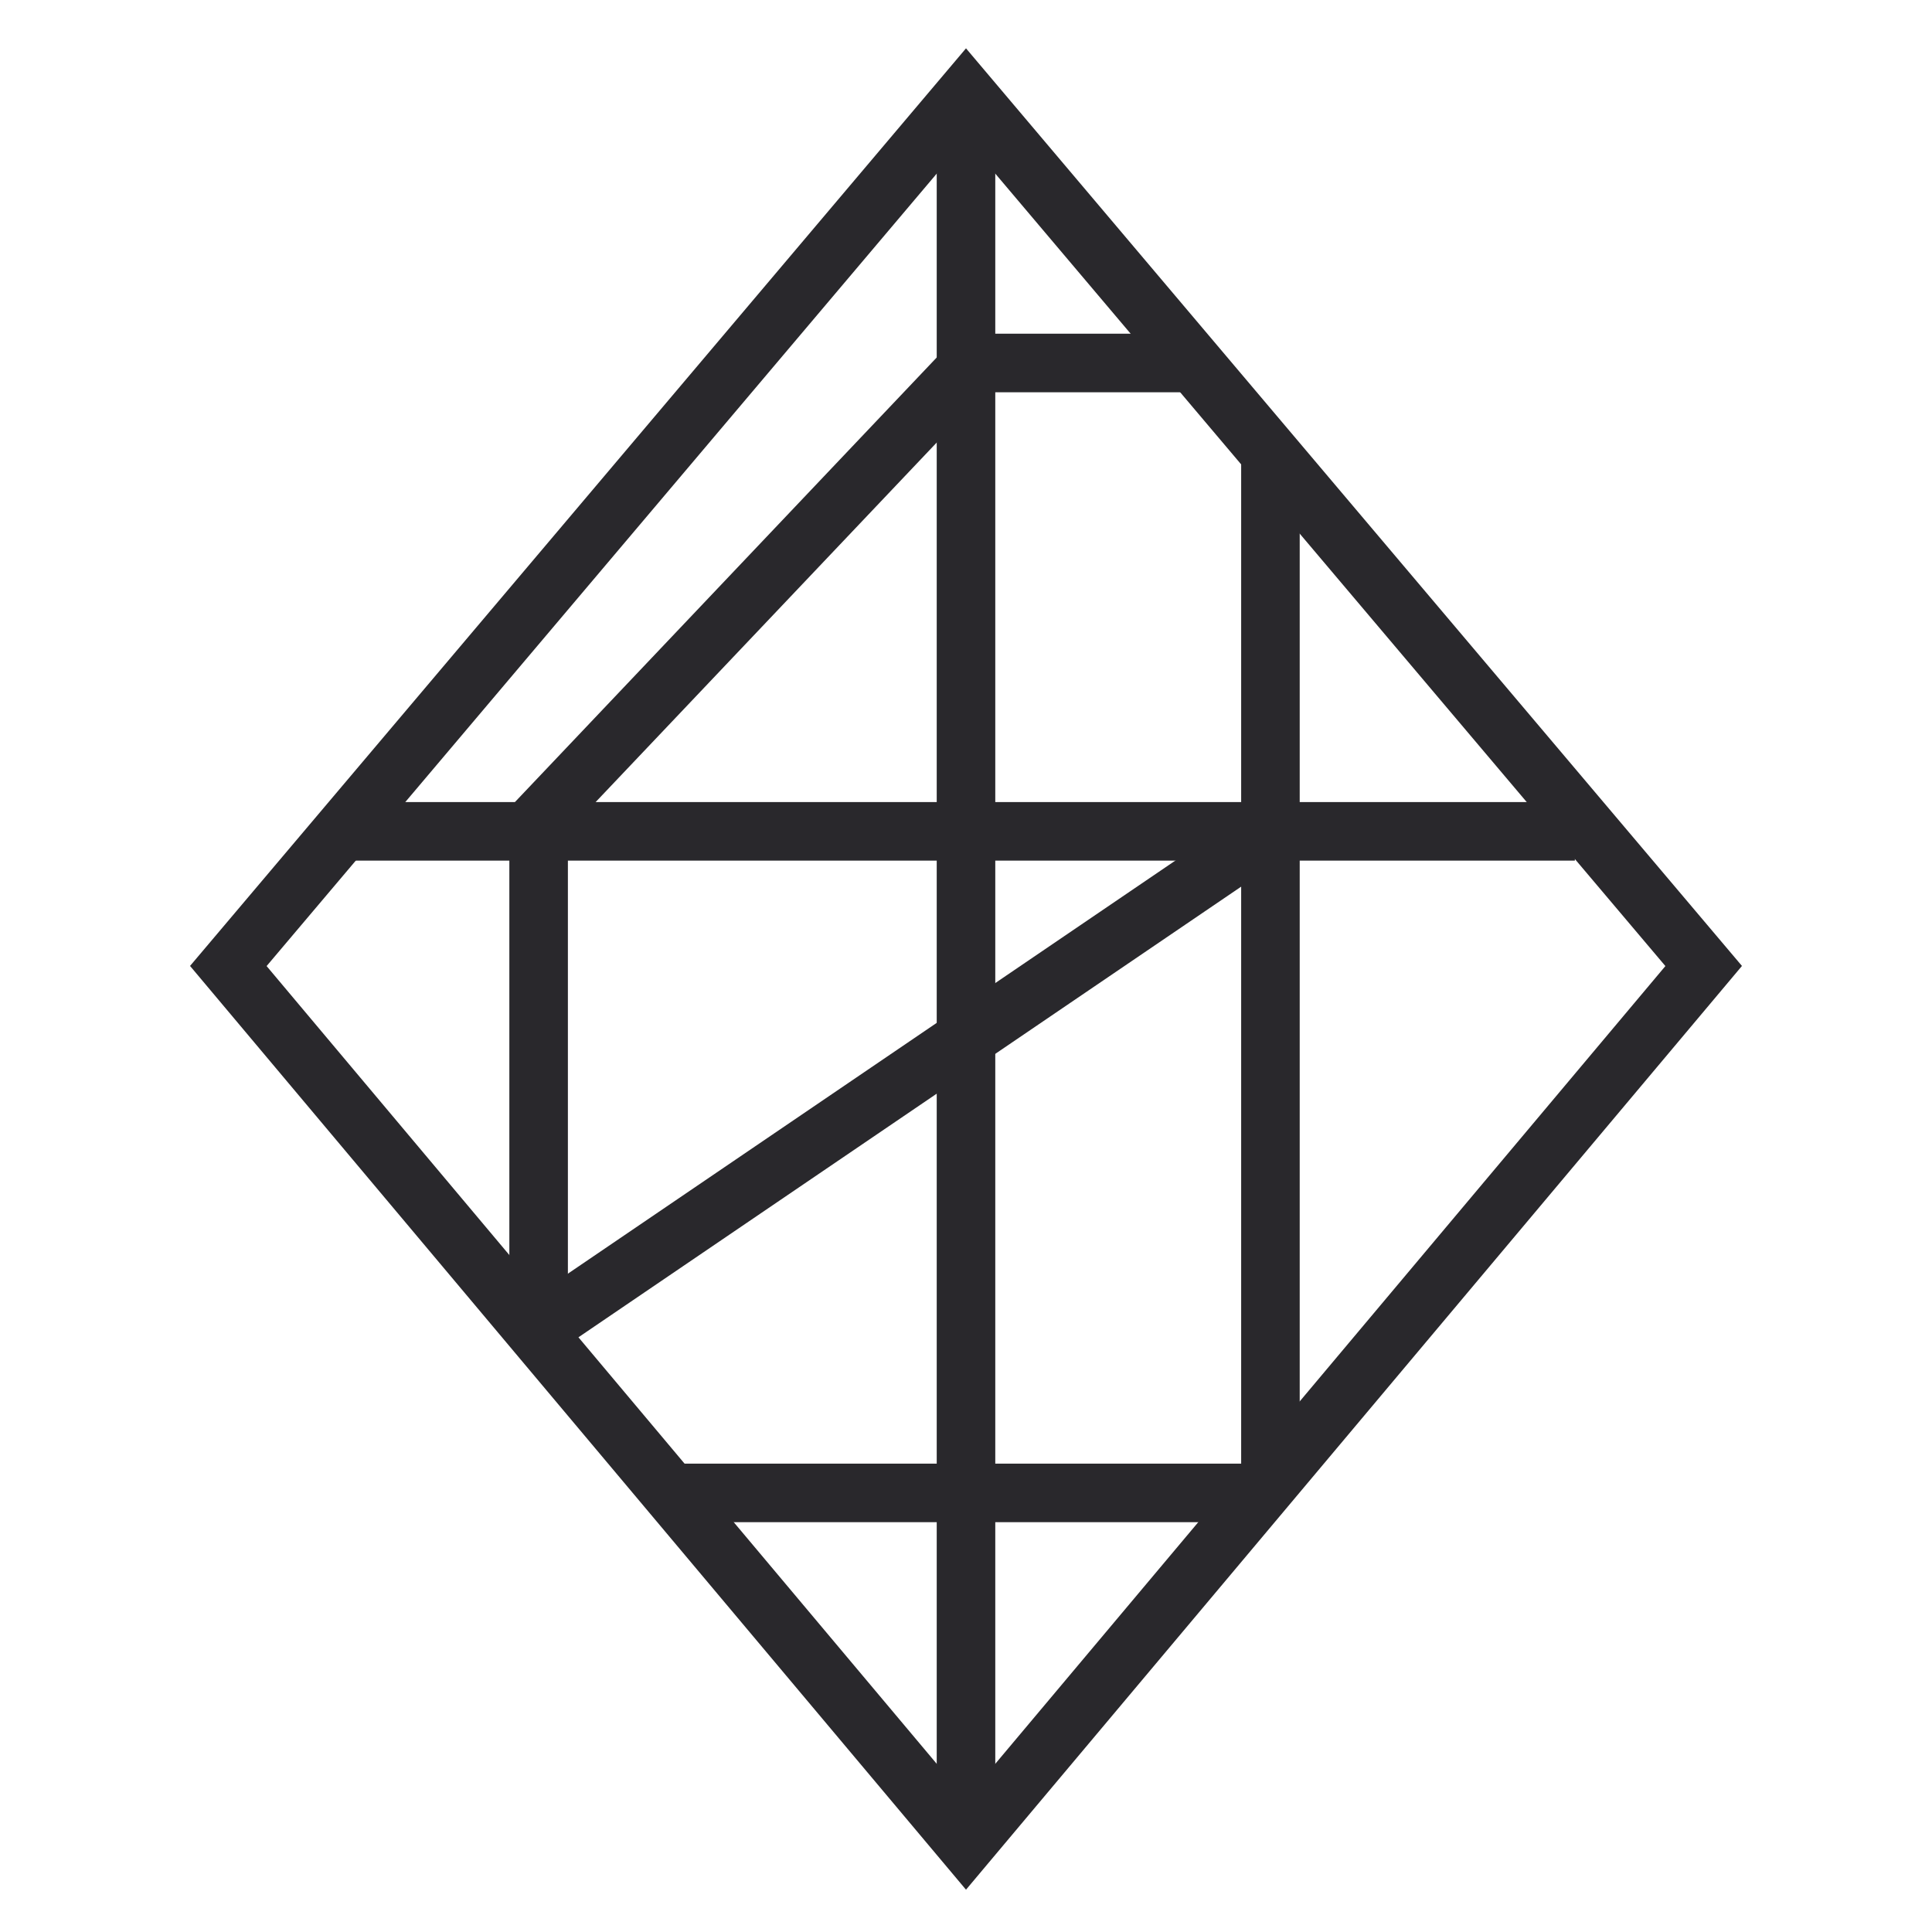
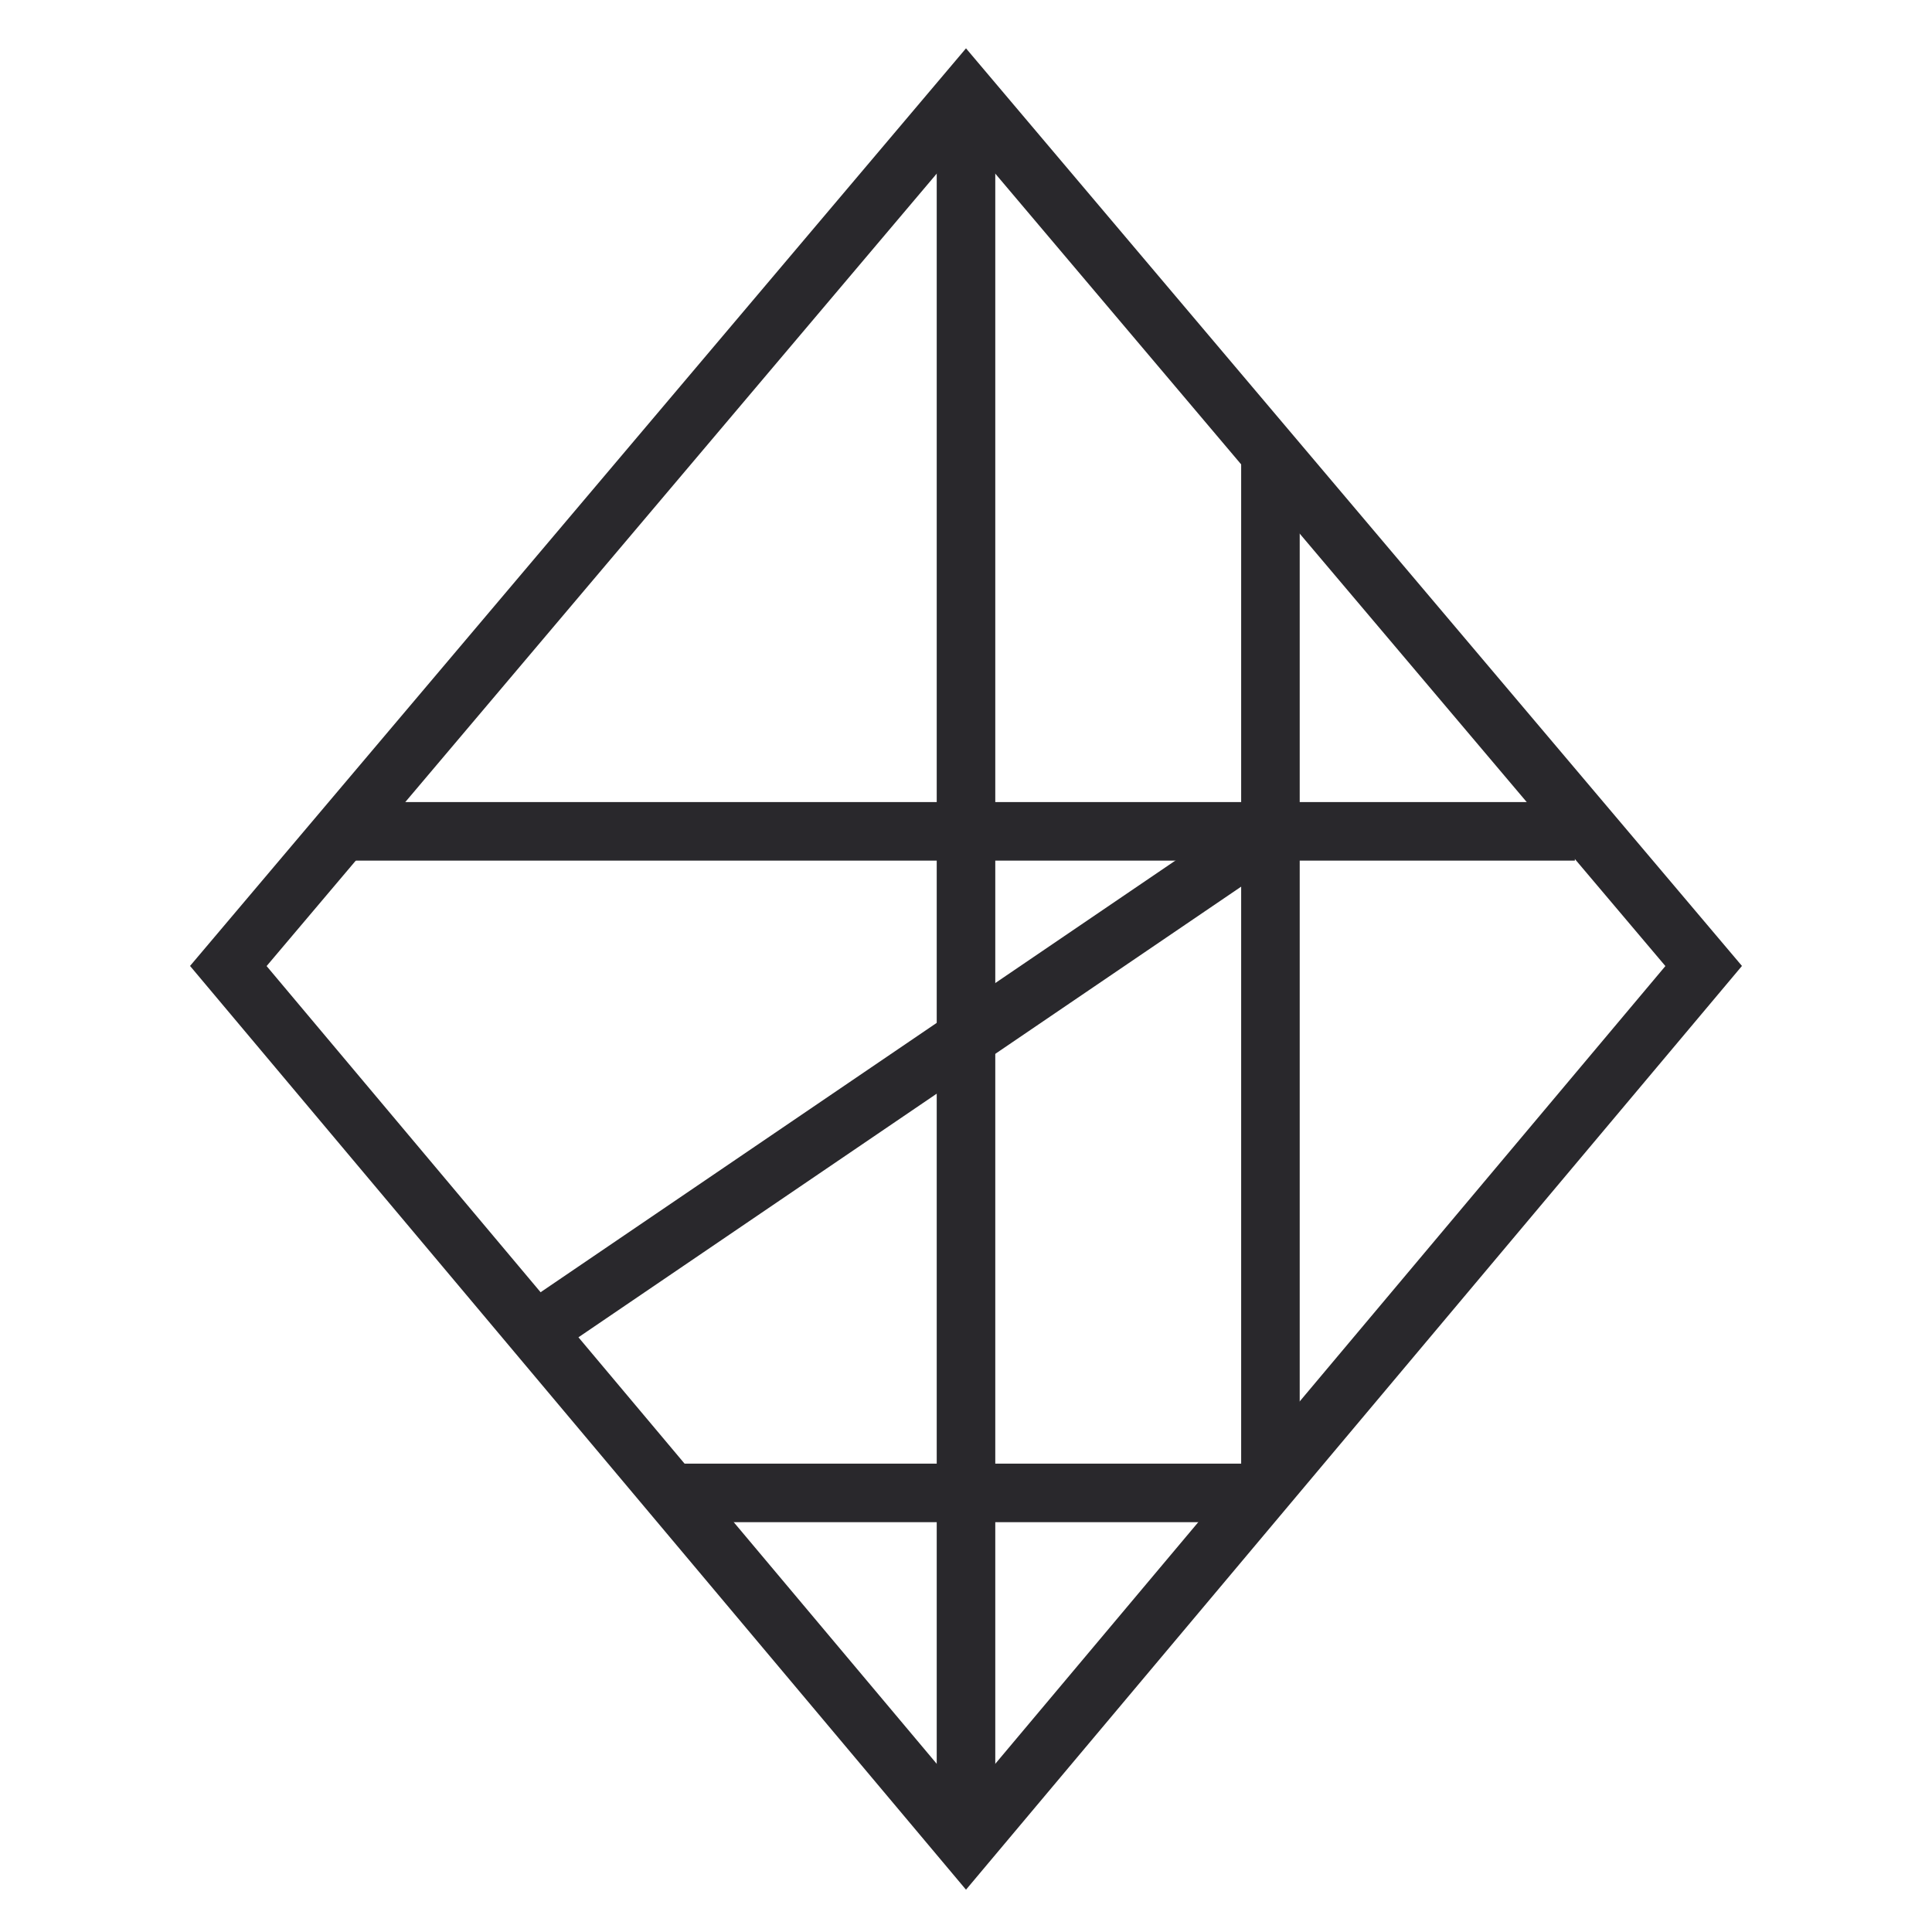
<svg xmlns="http://www.w3.org/2000/svg" version="1.1" viewBox="0 0 33 33">
  <defs>
    <style>
      .cls-1 {
        fill: none;
        stroke: #29282c;
      }
    </style>
  </defs>
  <g>
    <g id="Layer_1">
      <g id="Layer_1-2" data-name="Layer_1">
        <g id="Layer_1-2">
          <g>
            <line class="cls-1" x1="21.7" y1="7.7" x2="21.7" y2="25.3" />
            <path class="cls-1" d="M16.5,1.6v29.9" />
            <line class="cls-1" x1="21.7" y1="14.2" x2="9.2" y2="22.7" />
            <line class="cls-1" x1="21.7" y1="25.5" x2="11.4" y2="25.5" />
            <line class="cls-1" x1="26.9" y1="14.2" x2="5.8" y2="14.2" />
-             <path class="cls-1" d="M20.5,6.2h-3.9l-7.4,7.8v8.7" />
          </g>
        </g>
        <polygon class="cls-1" points="16.5 1.6 3.9 16.5 16.5 31.5 29.1 16.5 16.5 1.6" />
      </g>
    </g>
  </g>
</svg>